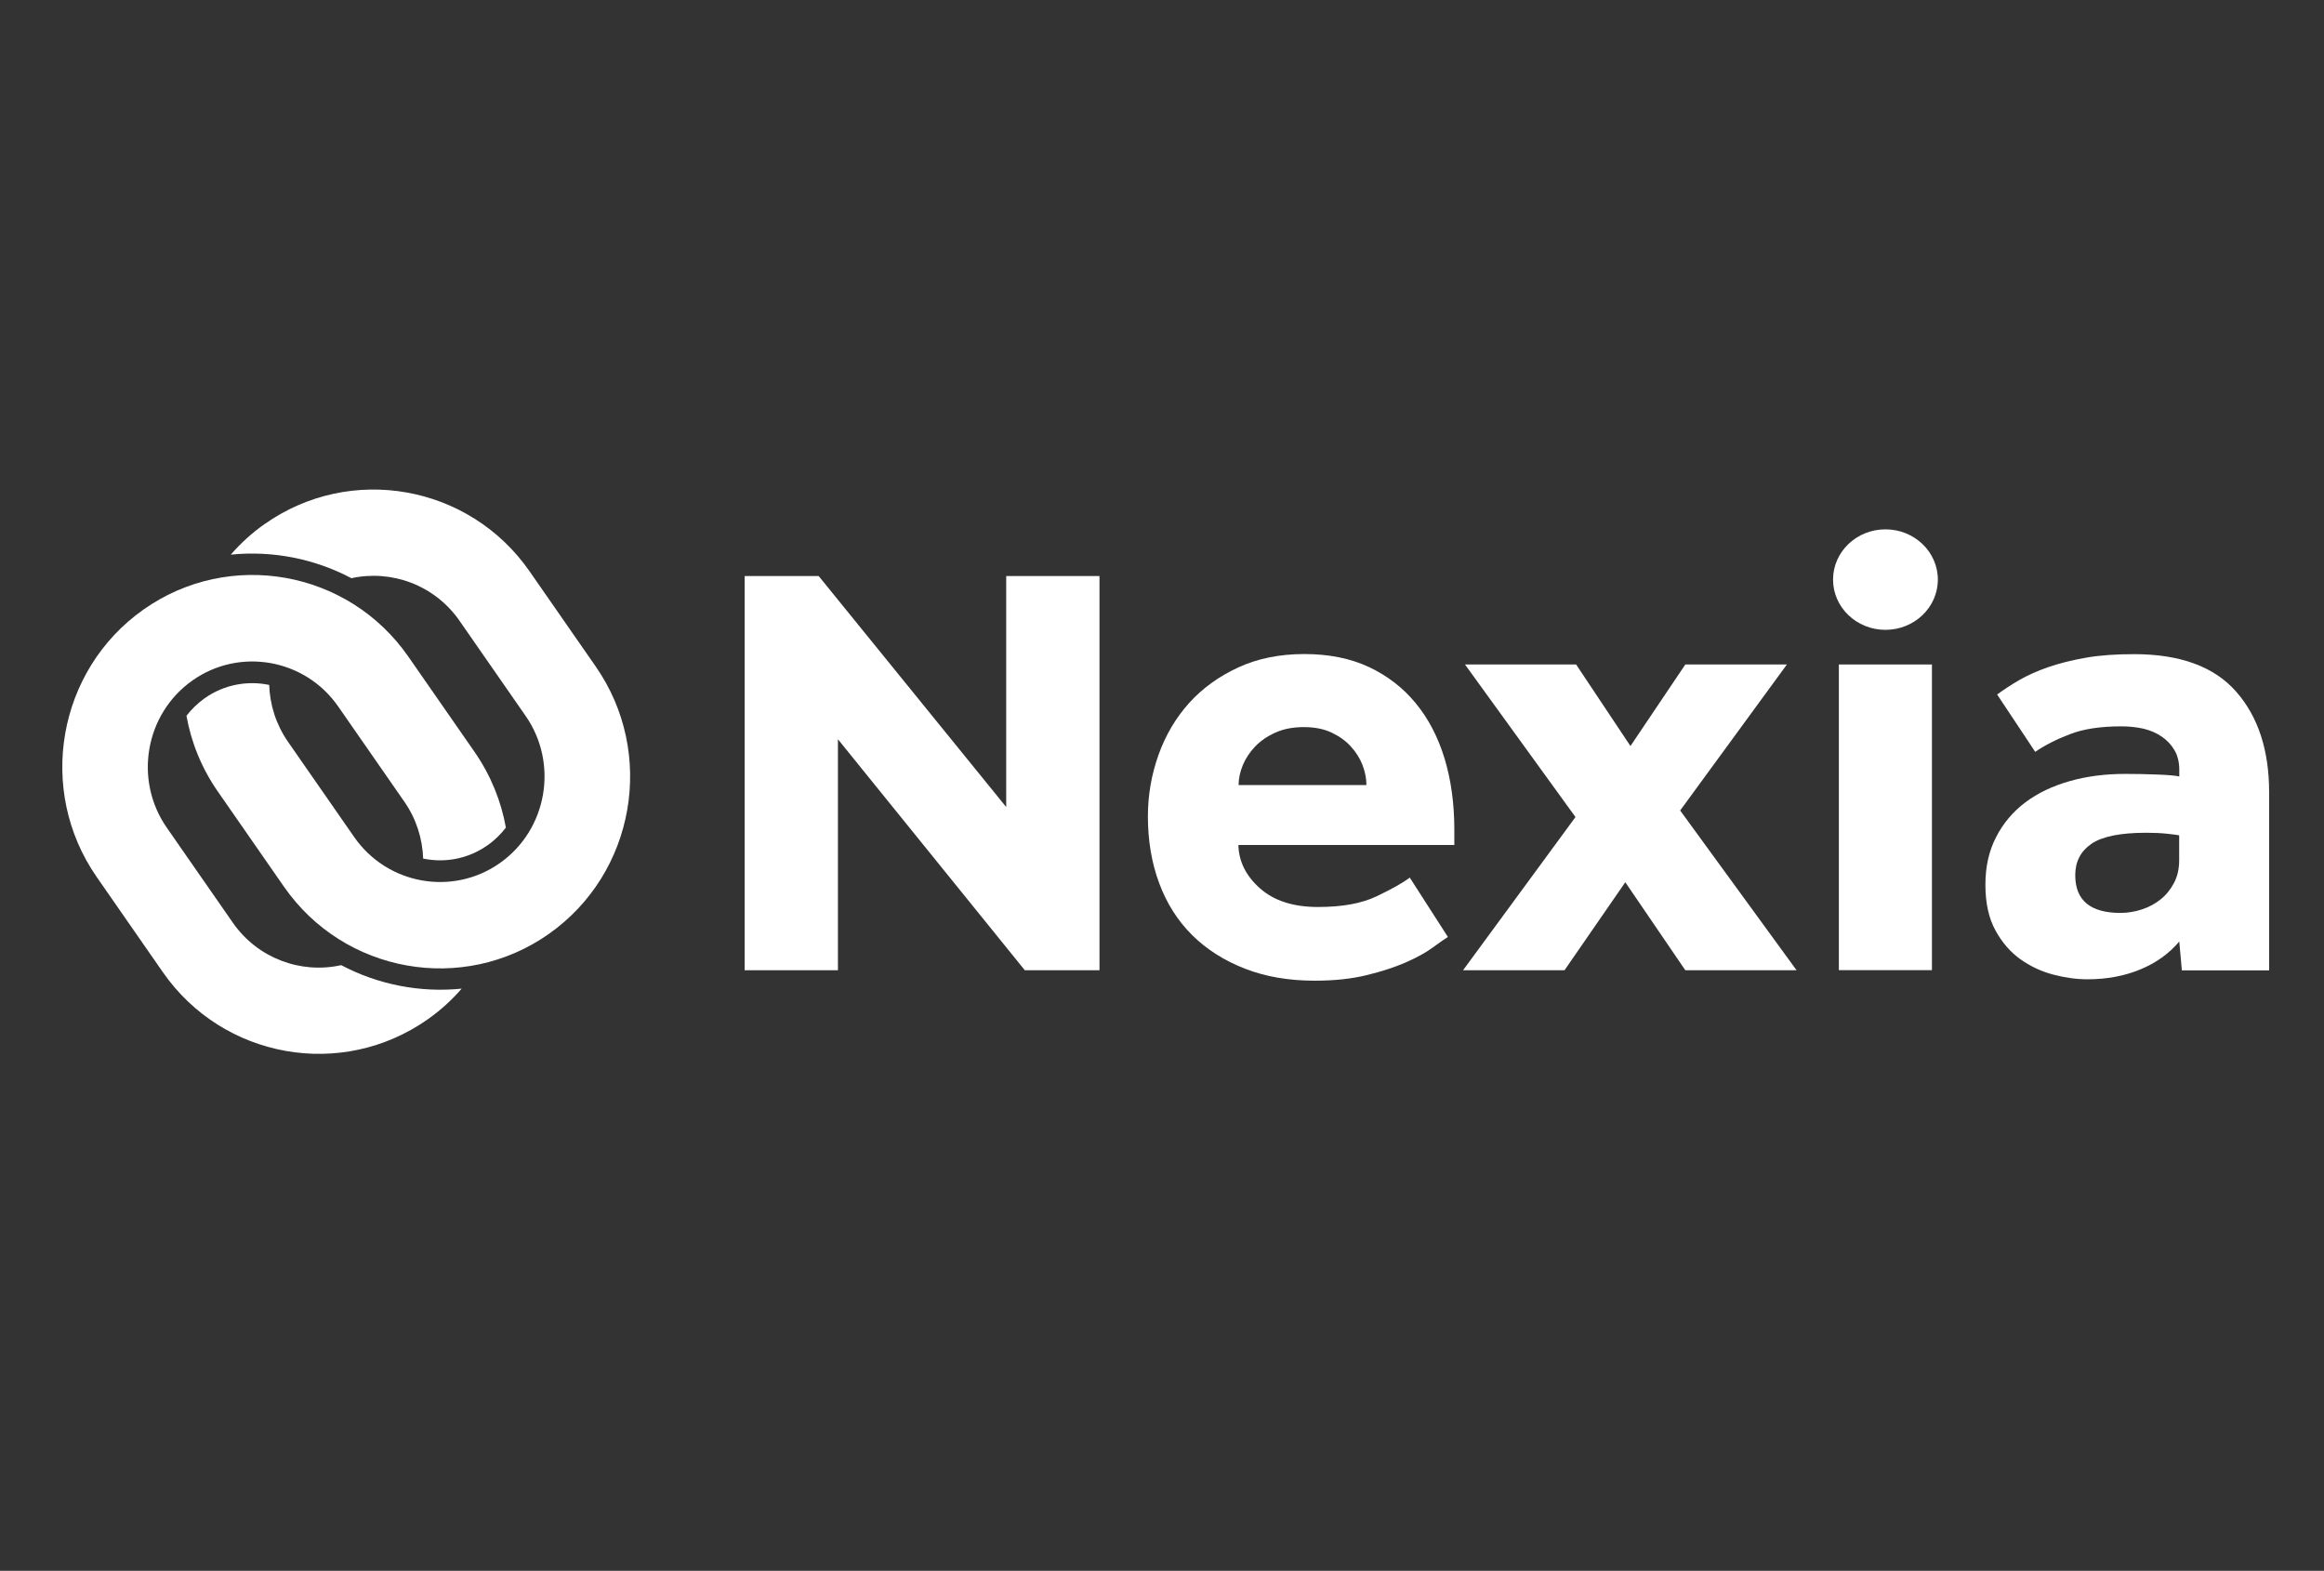
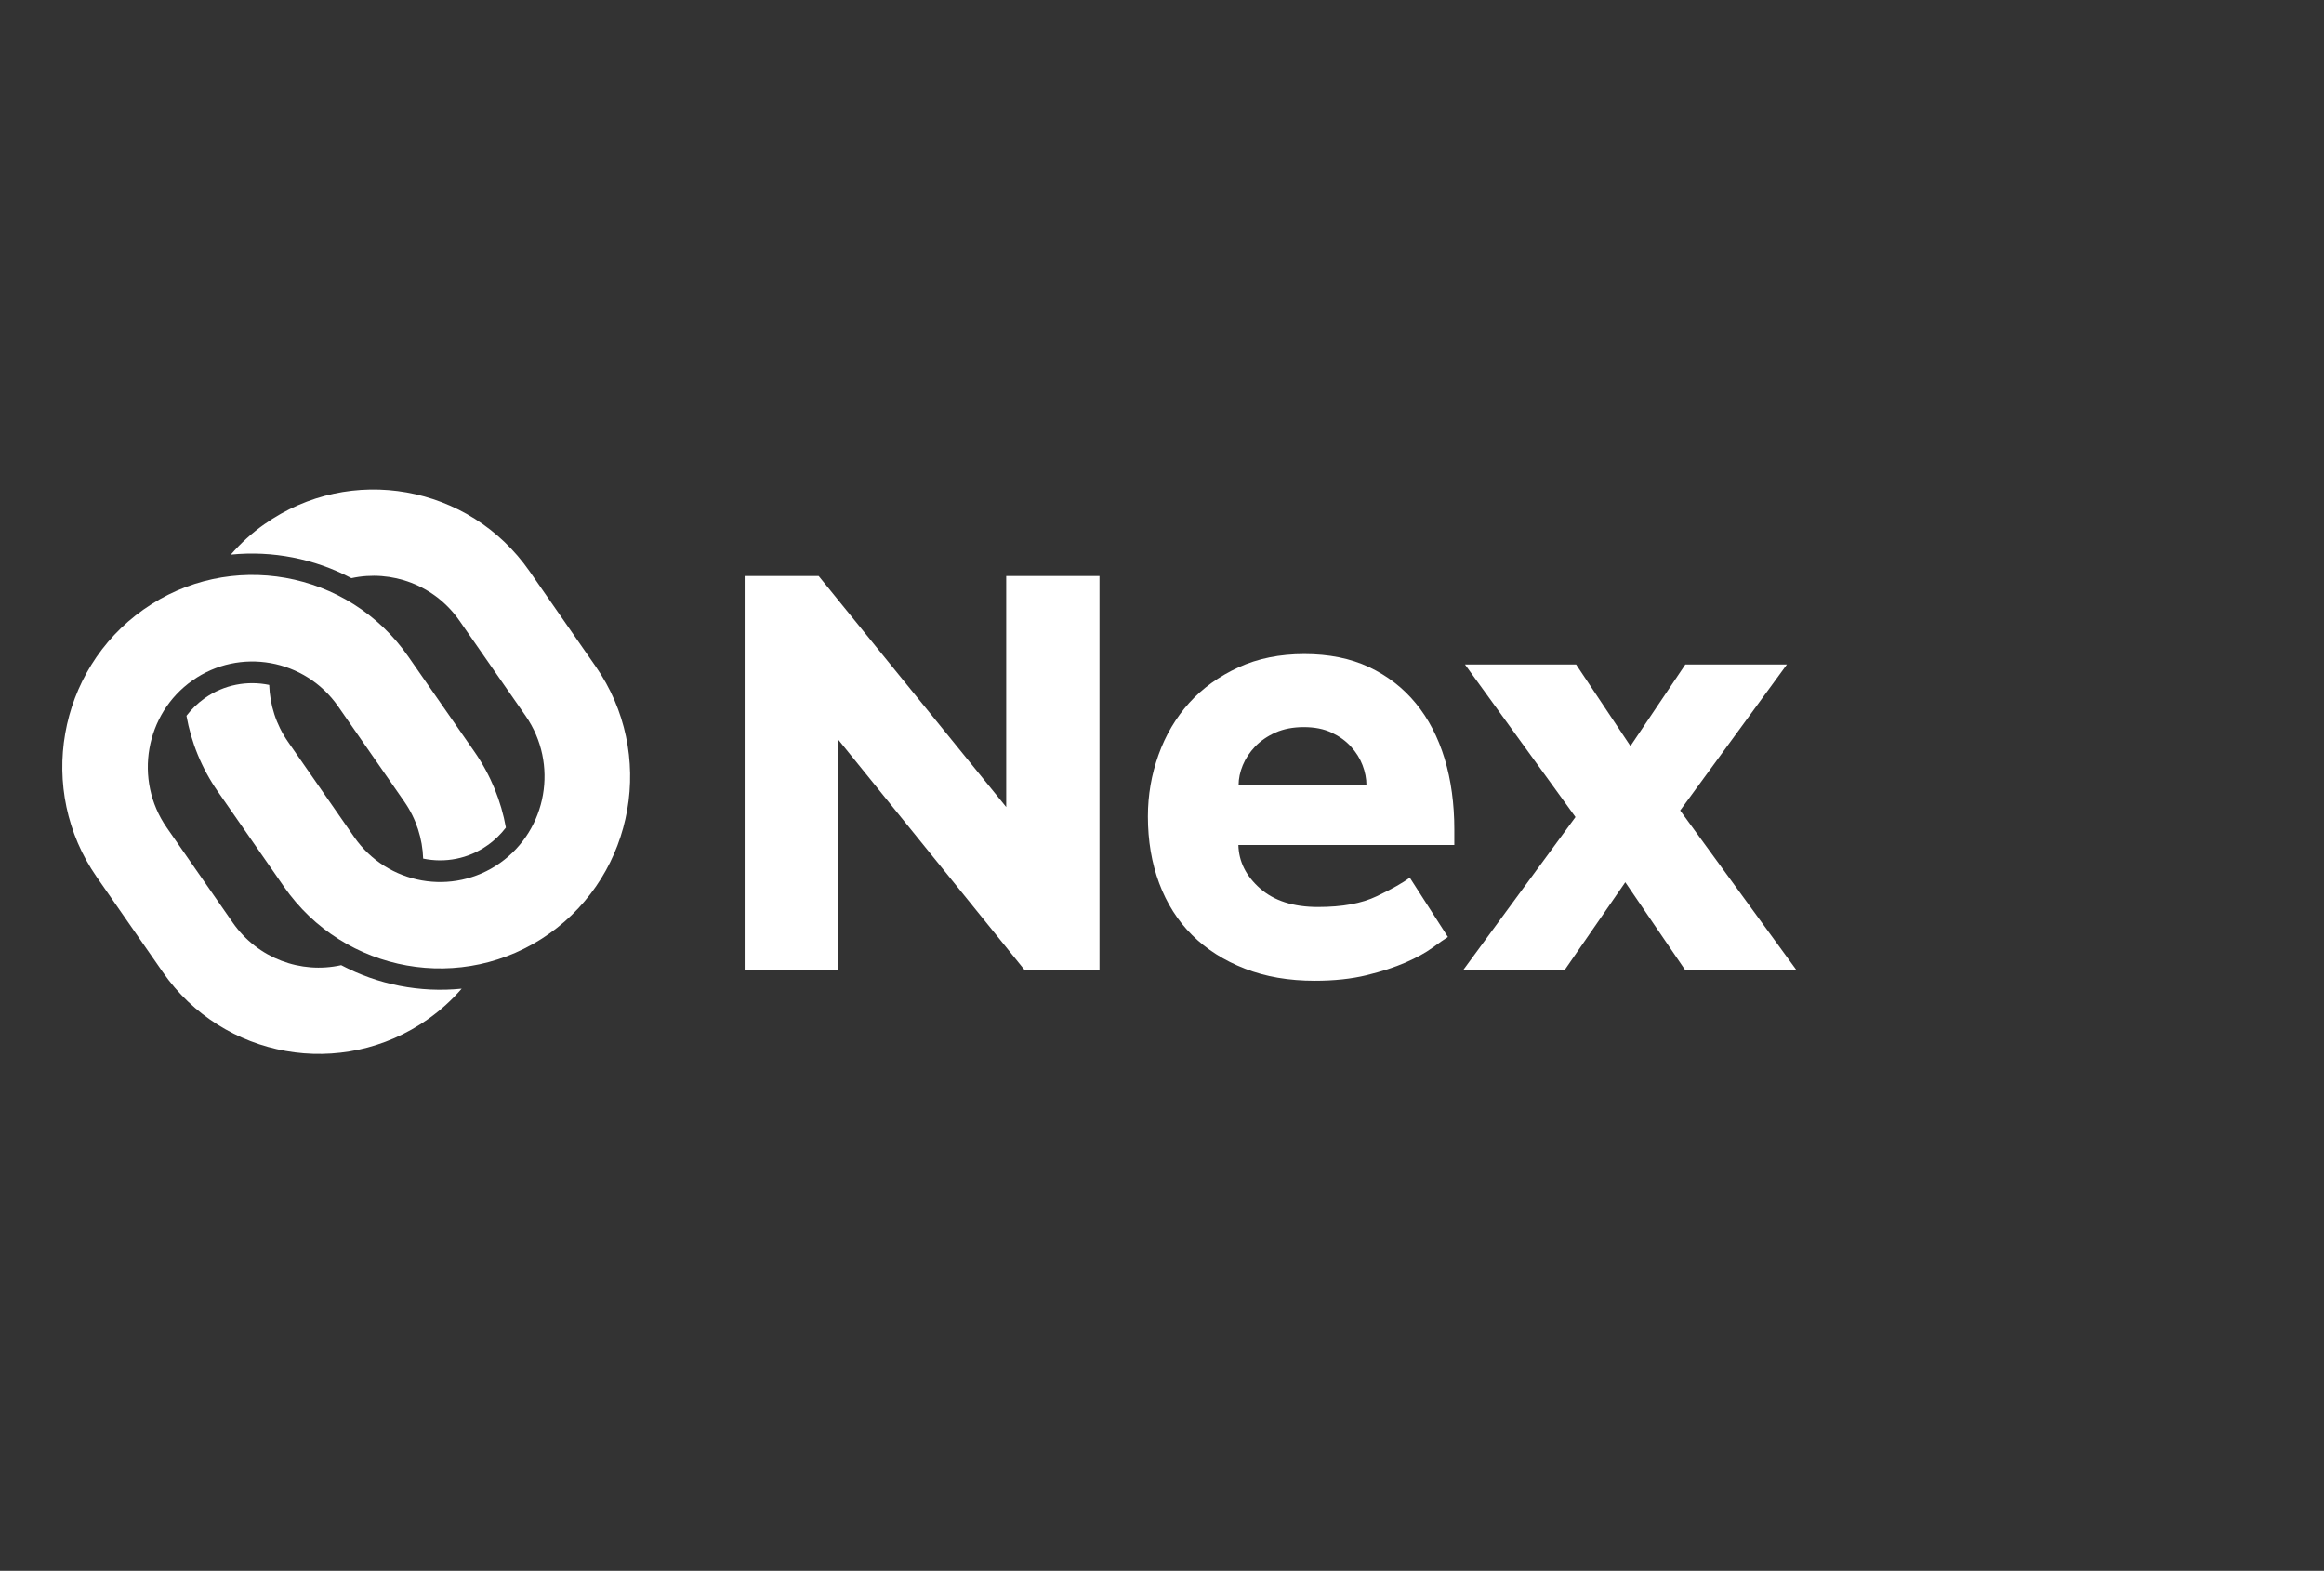
<svg xmlns="http://www.w3.org/2000/svg" id="Layer_1" viewBox="0 0 216 146">
  <rect x="0" y="0" width="216" height="146" fill="#333333" stroke="none" />
  <defs>
    <style>.cls-1{fill:none;}.cls-2{fill:#fff;}</style>
  </defs>
  <rect class="cls-1" x="-.01" y=".28" width="216" height="146" />
  <path class="cls-2" d="M31.69,89.71c-3.72.82-7.73-.62-10.05-3.95l-6.15-8.85c-3.07-4.43-2-10.56,2.39-13.66s10.47-2.02,13.55,2.41l6.15,8.85c1.12,1.61,1.69,3.46,1.75,5.29,2.01.42,4.19.04,6-1.25.66-.46,1.22-1.02,1.69-1.63-.44-2.45-1.4-4.85-2.91-7.03l-6.15-8.85c-5.59-8.06-16.65-10.02-24.63-4.38-7.99,5.64-9.94,16.78-4.35,24.84l6.15,8.85c5.6,8.06,16.65,10.02,24.64,4.38,1.18-.83,2.23-1.79,3.14-2.84-3.86.39-7.77-.37-11.21-2.19" />
  <path class="cls-2" d="M24.59,48.71c-1.18.83-2.23,1.79-3.14,2.84,3.86-.39,7.77.37,11.21,2.19,3.72-.81,7.73.62,10.05,3.96l6.15,8.85c3.07,4.43,2,10.56-2.39,13.66-4.39,3.1-10.47,2.02-13.55-2.41l-6.15-8.85c-1.12-1.61-1.69-3.46-1.75-5.29-2.01-.42-4.19-.04-6,1.24-.66.47-1.22,1.02-1.69,1.63.44,2.46,1.4,4.86,2.91,7.03l6.15,8.85c5.59,8.05,16.65,10.02,24.64,4.38,7.99-5.64,9.94-16.78,4.34-24.84l-6.15-8.85c-5.6-8.06-16.65-10.02-24.64-4.38" />
-   <path class="cls-2" d="M180.11,53.87c0,2.58-2.18,4.67-4.87,4.67s-4.87-2.09-4.87-4.67,2.18-4.67,4.87-4.67,4.87,2.09,4.87,4.67" />
  <path class="cls-2" d="M127,72.97c0-.61-.12-1.22-.36-1.85s-.6-1.2-1.08-1.73c-.48-.53-1.08-.96-1.8-1.3-.72-.34-1.58-.51-2.58-.51s-1.88.17-2.64.51-1.39.78-1.89,1.3c-.5.53-.88,1.1-1.14,1.73-.26.63-.39,1.24-.39,1.85h11.9ZM134.57,87.09c-.32.2-.8.53-1.44,1-.64.47-1.47.92-2.49,1.37-1.02.44-2.23.84-3.64,1.18-1.4.34-3,.51-4.81.51-2.4,0-4.57-.37-6.49-1.12-1.92-.75-3.56-1.79-4.9-3.12-1.34-1.33-2.36-2.94-3.06-4.82-.7-1.88-1.05-3.95-1.05-6.21,0-1.98.33-3.88.99-5.73.66-1.84,1.61-3.44,2.85-4.82,1.24-1.37,2.77-2.47,4.57-3.3,1.8-.83,3.85-1.24,6.13-1.24s4.28.4,6.01,1.21c1.72.81,3.17,1.93,4.35,3.37,1.18,1.43,2.07,3.15,2.68,5.15.6,2,.9,4.19.9,6.57v1.45h-20.07c.04,1.54.71,2.88,2.01,4.03,1.3,1.15,3.09,1.73,5.38,1.73s4.07-.33,5.47-1c1.4-.67,2.42-1.24,3.07-1.73l3.54,5.51Z" />
  <polygon class="cls-2" points="146.43 75.94 136.16 61.76 146.49 61.76 151.54 69.34 156.64 61.76 166.08 61.76 156.16 75.33 166.98 90.18 156.64 90.18 151.06 82 145.41 90.18 135.98 90.18 146.43 75.94" />
-   <rect class="cls-2" x="170.91" y="61.76" width="8.65" height="28.41" />
-   <path class="cls-2" d="M202.55,77.64c-.2-.04-.58-.09-1.14-.15-.56-.06-1.2-.09-1.92-.09-2.4,0-4.1.34-5.11,1.03-1,.69-1.5,1.66-1.5,2.91,0,2.34,1.4,3.51,4.2,3.51.68,0,1.35-.11,2.01-.33.66-.22,1.24-.53,1.74-.94.5-.4.91-.91,1.23-1.52.32-.6.48-1.31.48-2.12v-2.3ZM202.55,87.51c-.96,1.13-2.17,2-3.64,2.6-1.46.6-3.09.91-4.89.91-1,0-2.06-.14-3.16-.43-1.1-.28-2.12-.76-3.06-1.42-.94-.67-1.72-1.56-2.34-2.7-.62-1.13-.93-2.54-.93-4.24s.33-3.13.99-4.42c.66-1.29,1.57-2.37,2.73-3.24,1.16-.87,2.53-1.52,4.12-1.97,1.58-.45,3.29-.67,5.14-.67,1,0,2.01.02,3.03.06,1.02.04,1.69.1,2.01.18v-.6c0-.73-.15-1.34-.45-1.85-.3-.51-.7-.93-1.2-1.27-.5-.34-1.07-.58-1.71-.73-.64-.14-1.32-.21-2.04-.21-1.92,0-3.51.24-4.77.73-1.26.48-2.33,1.03-3.22,1.64l-3.54-5.33c.6-.44,1.28-.89,2.04-1.33.76-.44,1.66-.85,2.7-1.21,1.04-.36,2.21-.65,3.51-.88s2.8-.33,4.48-.33c4.28,0,7.45,1.16,9.49,3.49,2.04,2.32,3.06,5.44,3.06,9.36v16.54h-8.11l-.24-2.67Z" />
  <polygon class="cls-2" points="69.21 53.54 76.09 53.54 93.52 75.01 93.52 53.54 102.19 53.54 102.19 90.18 95.25 90.18 77.88 68.71 77.88 90.18 69.21 90.18 69.21 53.54" />
</svg>